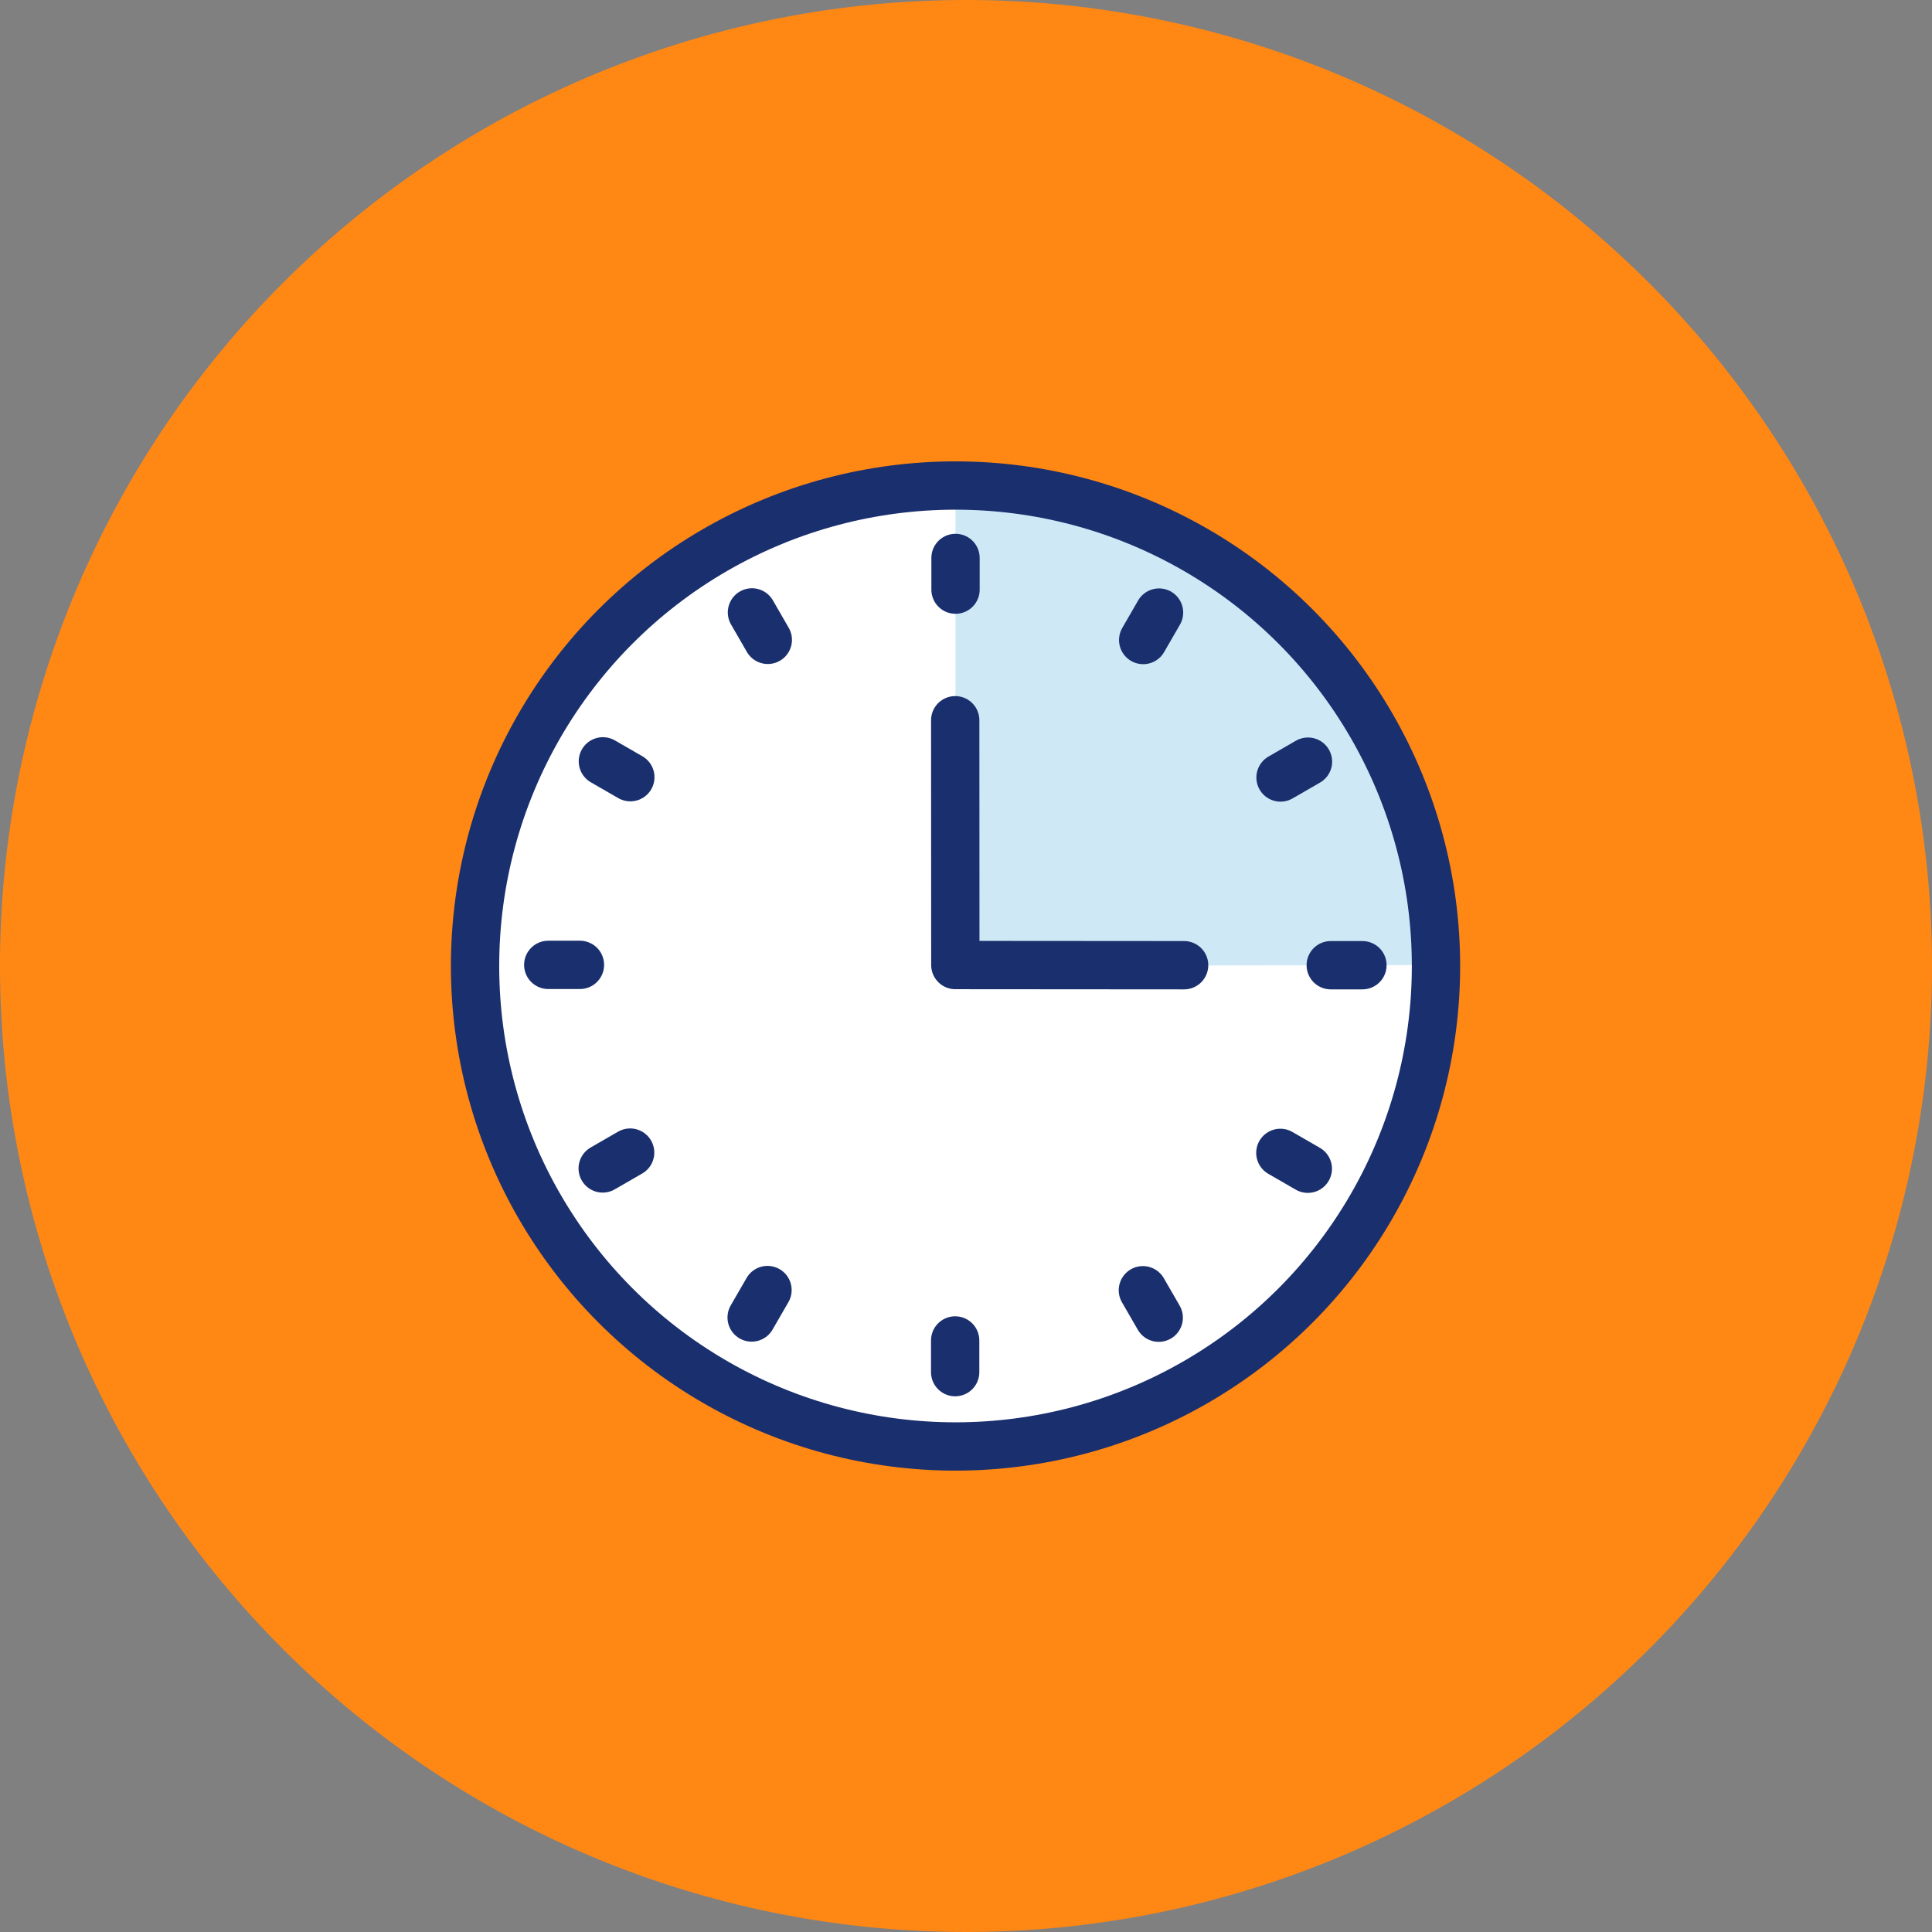
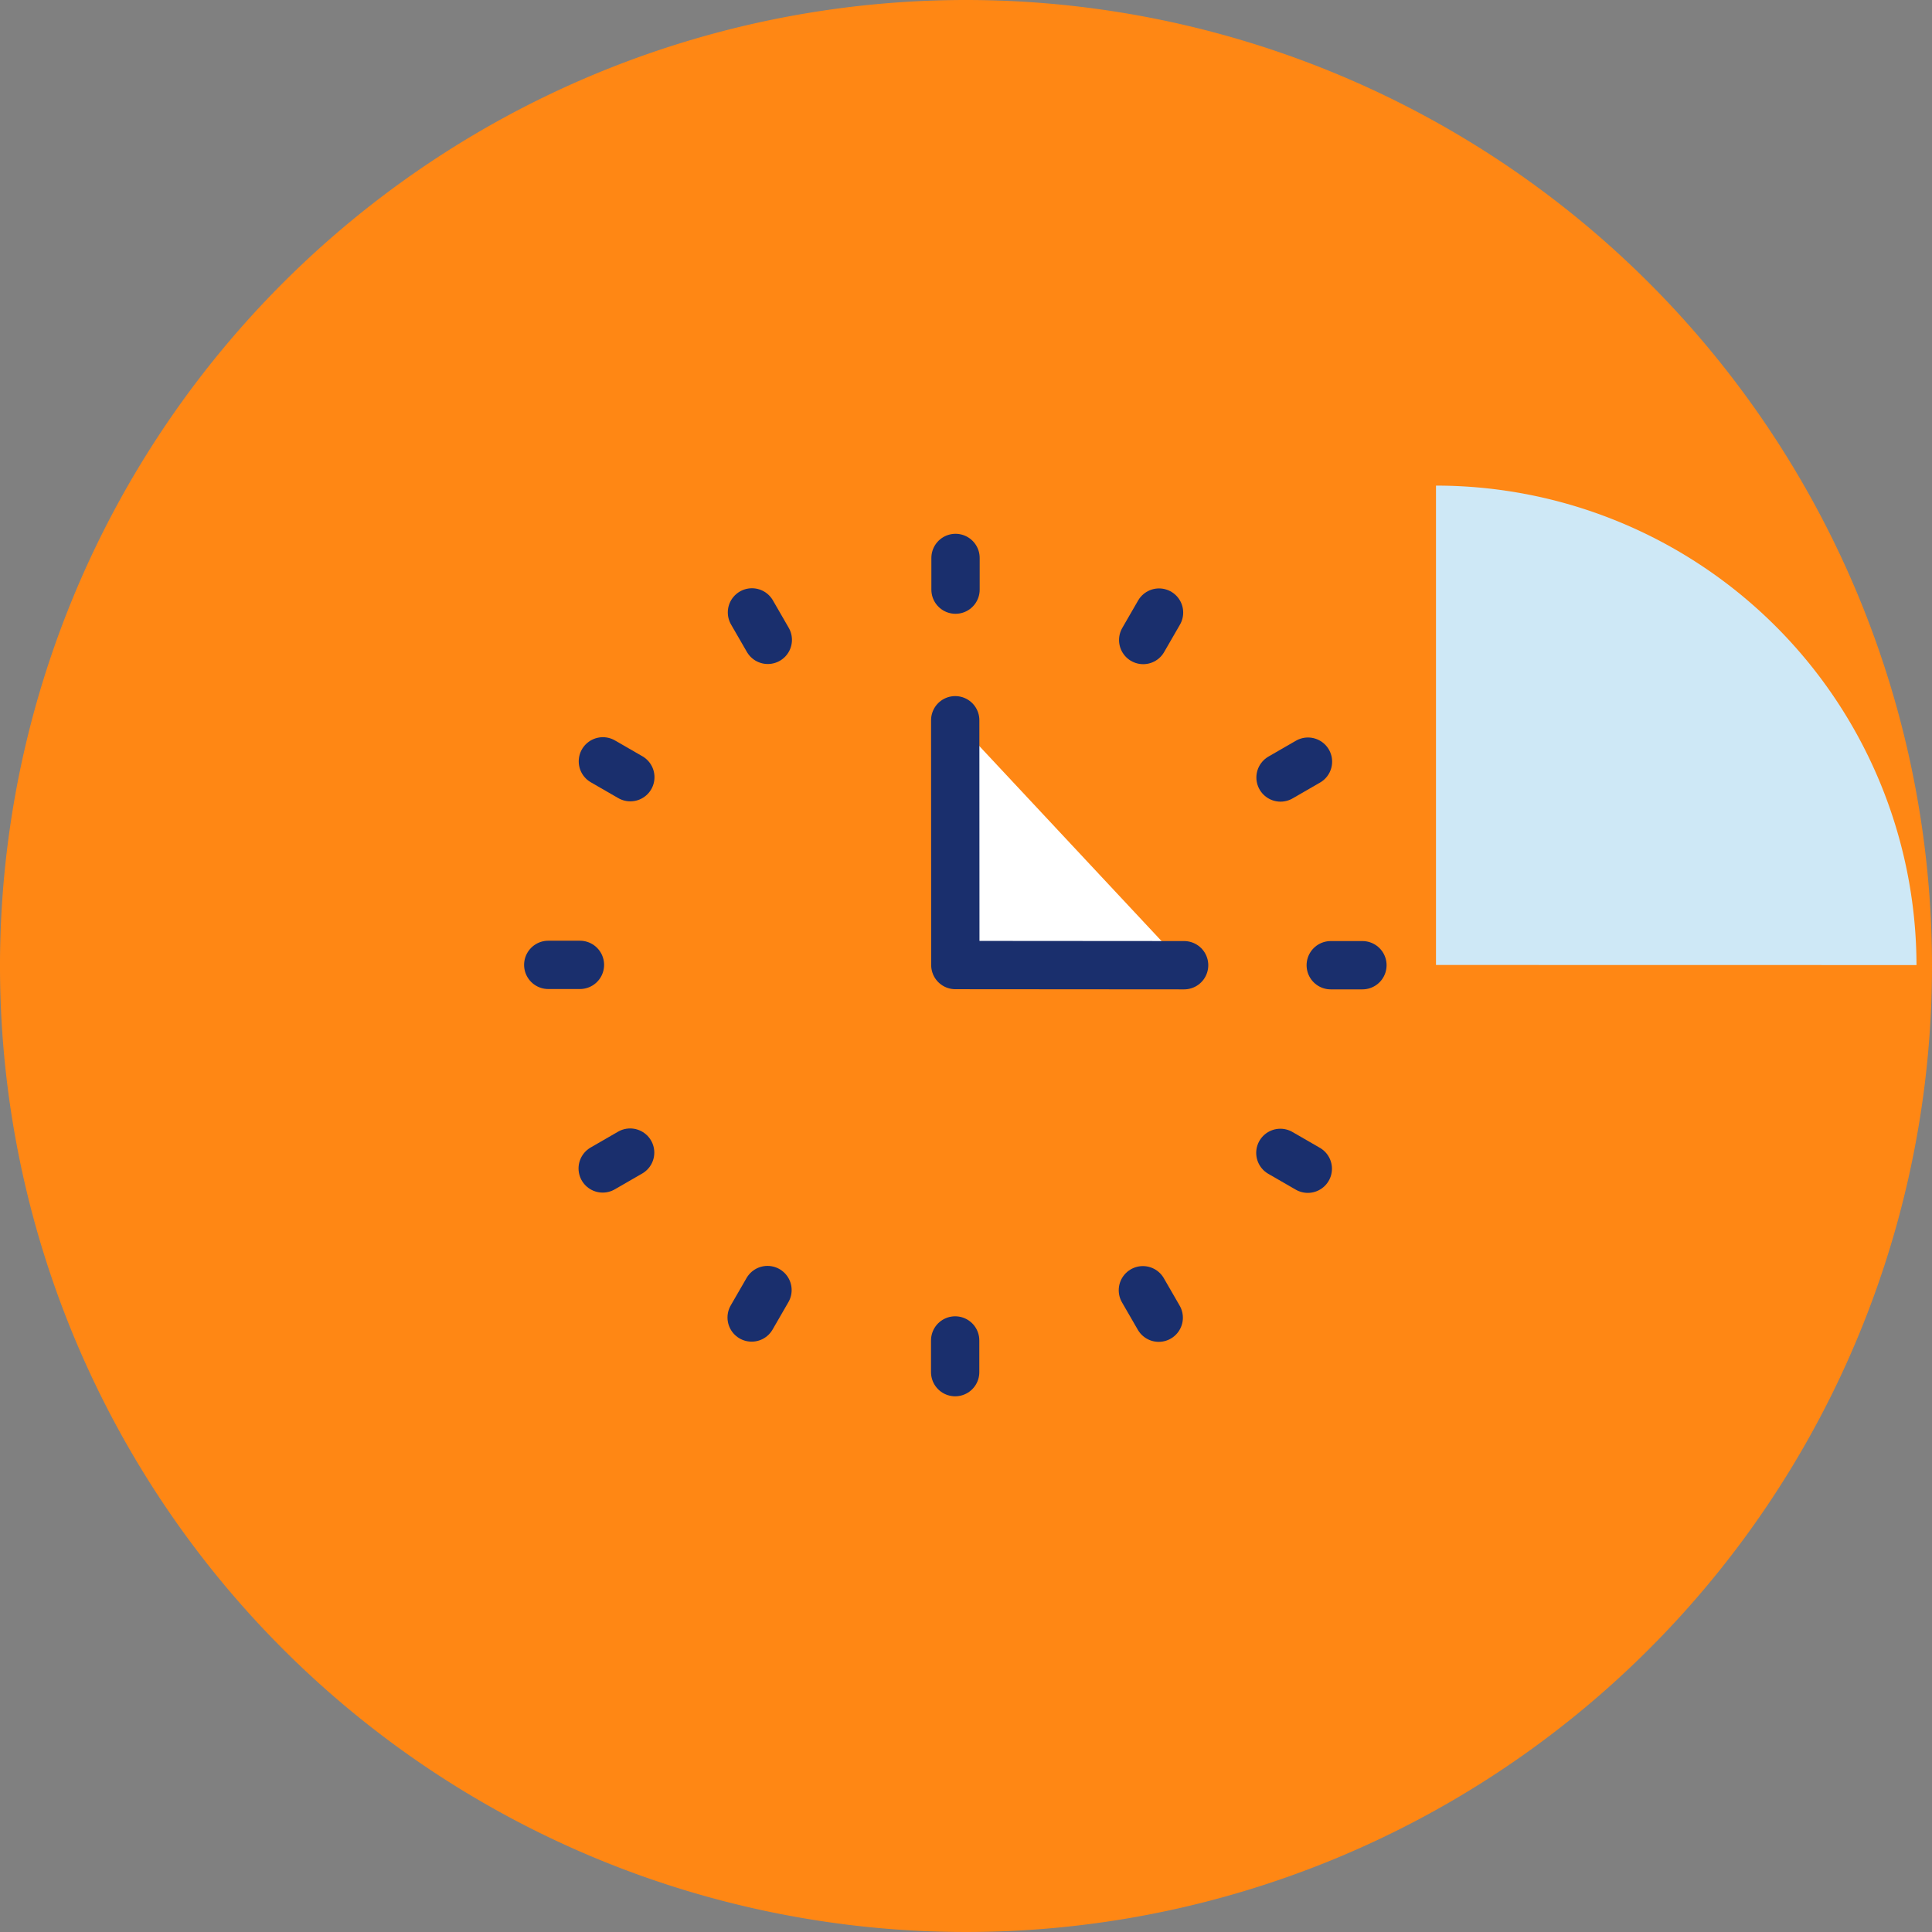
<svg xmlns="http://www.w3.org/2000/svg" id="ico02" width="113.386" height="113.386" viewBox="0 0 113.386 113.386">
  <rect x="0" y="0" width="113.386" height="113.386" fill="#808080" stroke="none" />
  <g id="グループ_3410" data-name="グループ 3410">
    <path id="パス_11384" data-name="パス 11384" d="M113.386,56.693A56.693,56.693,0,1,1,56.693,0a56.693,56.693,0,0,1,56.693,56.693" fill="#ff8714" />
-     <path id="パス_11385" data-name="パス 11385" d="M84.276,56.693a28.2,28.2,0,1,1-28.2-28.2,28.2,28.2,0,0,1,28.2,28.2" fill="#fff" />
    <path id="パス_11386" data-name="パス 11386" d="M69.494,56.647l-13.427-.01L56.06,42.27" fill="#fff" />
    <line id="線_562" data-name="線 562" y2="1.86" transform="translate(56.078 32.745)" fill="#fff" />
    <line id="線_563" data-name="線 563" x2="0.93" y2="1.611" transform="translate(44.131 35.941)" fill="#fff" />
    <line id="線_564" data-name="線 564" x2="1.611" y2="0.93" transform="translate(35.382 44.682)" fill="#fff" />
    <line id="線_565" data-name="線 565" x2="1.86" transform="translate(32.176 56.627)" fill="#fff" />
    <line id="線_566" data-name="線 566" y1="0.93" x2="1.611" transform="translate(35.371 67.644)" fill="#fff" />
    <line id="線_567" data-name="線 567" y1="1.611" x2="0.93" transform="translate(44.113 75.711)" fill="#fff" />
    <line id="線_568" data-name="線 568" y1="1.86" transform="translate(56.057 78.669)" fill="#fff" />
    <line id="線_569" data-name="線 569" x1="0.93" y1="1.611" transform="translate(67.074 75.722)" fill="#fff" />
    <line id="線_570" data-name="線 570" x1="1.611" y1="0.93" transform="translate(75.142 67.661)" fill="#fff" />
    <line id="線_571" data-name="線 571" x1="1.86" transform="translate(78.099 56.647)" fill="#fff" />
    <line id="線_572" data-name="線 572" x1="1.611" y2="0.93" transform="translate(75.152 44.7)" fill="#fff" />
    <line id="線_573" data-name="線 573" x1="0.93" y2="1.611" transform="translate(67.092 35.951)" fill="#fff" />
-     <path id="パス_11387" data-name="パス 11387" d="M84.276,56.633l-28.2.061V28.5a28.2,28.2,0,0,1,28.2,28.138" fill="#cee8f6" />
-     <circle id="楕円形_99" data-name="楕円形 99" cx="28.198" cy="28.198" r="28.198" transform="translate(27.88 28.495)" fill="none" stroke="#1a2f6d" stroke-linecap="round" stroke-linejoin="round" stroke-width="2.835" />
+     <path id="パス_11387" data-name="パス 11387" d="M84.276,56.633V28.5a28.2,28.2,0,0,1,28.2,28.138" fill="#cee8f6" />
    <path id="パス_11388" data-name="パス 11388" d="M69.494,56.647l-13.427-.01L56.06,42.27" fill="none" stroke="#1a2f6d" stroke-linecap="round" stroke-linejoin="round" stroke-width="2.835" />
    <line id="線_574" data-name="線 574" y2="1.86" transform="translate(56.078 32.745)" fill="none" stroke="#1a2f6d" stroke-linecap="round" stroke-linejoin="round" stroke-width="2.835" />
    <line id="線_575" data-name="線 575" x2="0.93" y2="1.611" transform="translate(44.131 35.941)" fill="none" stroke="#1a2f6d" stroke-linecap="round" stroke-linejoin="round" stroke-width="2.835" />
    <line id="線_576" data-name="線 576" x2="1.611" y2="0.93" transform="translate(35.382 44.682)" fill="none" stroke="#1a2f6d" stroke-linecap="round" stroke-linejoin="round" stroke-width="2.835" />
    <line id="線_577" data-name="線 577" x2="1.86" transform="translate(32.176 56.627)" fill="none" stroke="#1a2f6d" stroke-linecap="round" stroke-linejoin="round" stroke-width="2.835" />
    <line id="線_578" data-name="線 578" y1="0.93" x2="1.611" transform="translate(35.371 67.644)" fill="none" stroke="#1a2f6d" stroke-linecap="round" stroke-linejoin="round" stroke-width="2.835" />
    <line id="線_579" data-name="線 579" y1="1.611" x2="0.93" transform="translate(44.113 75.711)" fill="none" stroke="#1a2f6d" stroke-linecap="round" stroke-linejoin="round" stroke-width="2.835" />
    <line id="線_580" data-name="線 580" y1="1.86" transform="translate(56.057 78.669)" fill="none" stroke="#1a2f6d" stroke-linecap="round" stroke-linejoin="round" stroke-width="2.835" />
    <line id="線_581" data-name="線 581" x1="0.93" y1="1.611" transform="translate(67.074 75.722)" fill="none" stroke="#1a2f6d" stroke-linecap="round" stroke-linejoin="round" stroke-width="2.835" />
    <line id="線_582" data-name="線 582" x1="1.611" y1="0.93" transform="translate(75.142 67.661)" fill="none" stroke="#1a2f6d" stroke-linecap="round" stroke-linejoin="round" stroke-width="2.835" />
    <line id="線_583" data-name="線 583" x1="1.86" transform="translate(78.099 56.647)" fill="none" stroke="#1a2f6d" stroke-linecap="round" stroke-linejoin="round" stroke-width="2.835" />
    <line id="線_584" data-name="線 584" x1="1.611" y2="0.93" transform="translate(75.152 44.7)" fill="none" stroke="#1a2f6d" stroke-linecap="round" stroke-linejoin="round" stroke-width="2.835" />
    <line id="線_585" data-name="線 585" x1="0.93" y2="1.611" transform="translate(67.092 35.951)" fill="none" stroke="#1a2f6d" stroke-linecap="round" stroke-linejoin="round" stroke-width="2.835" />
  </g>
</svg>